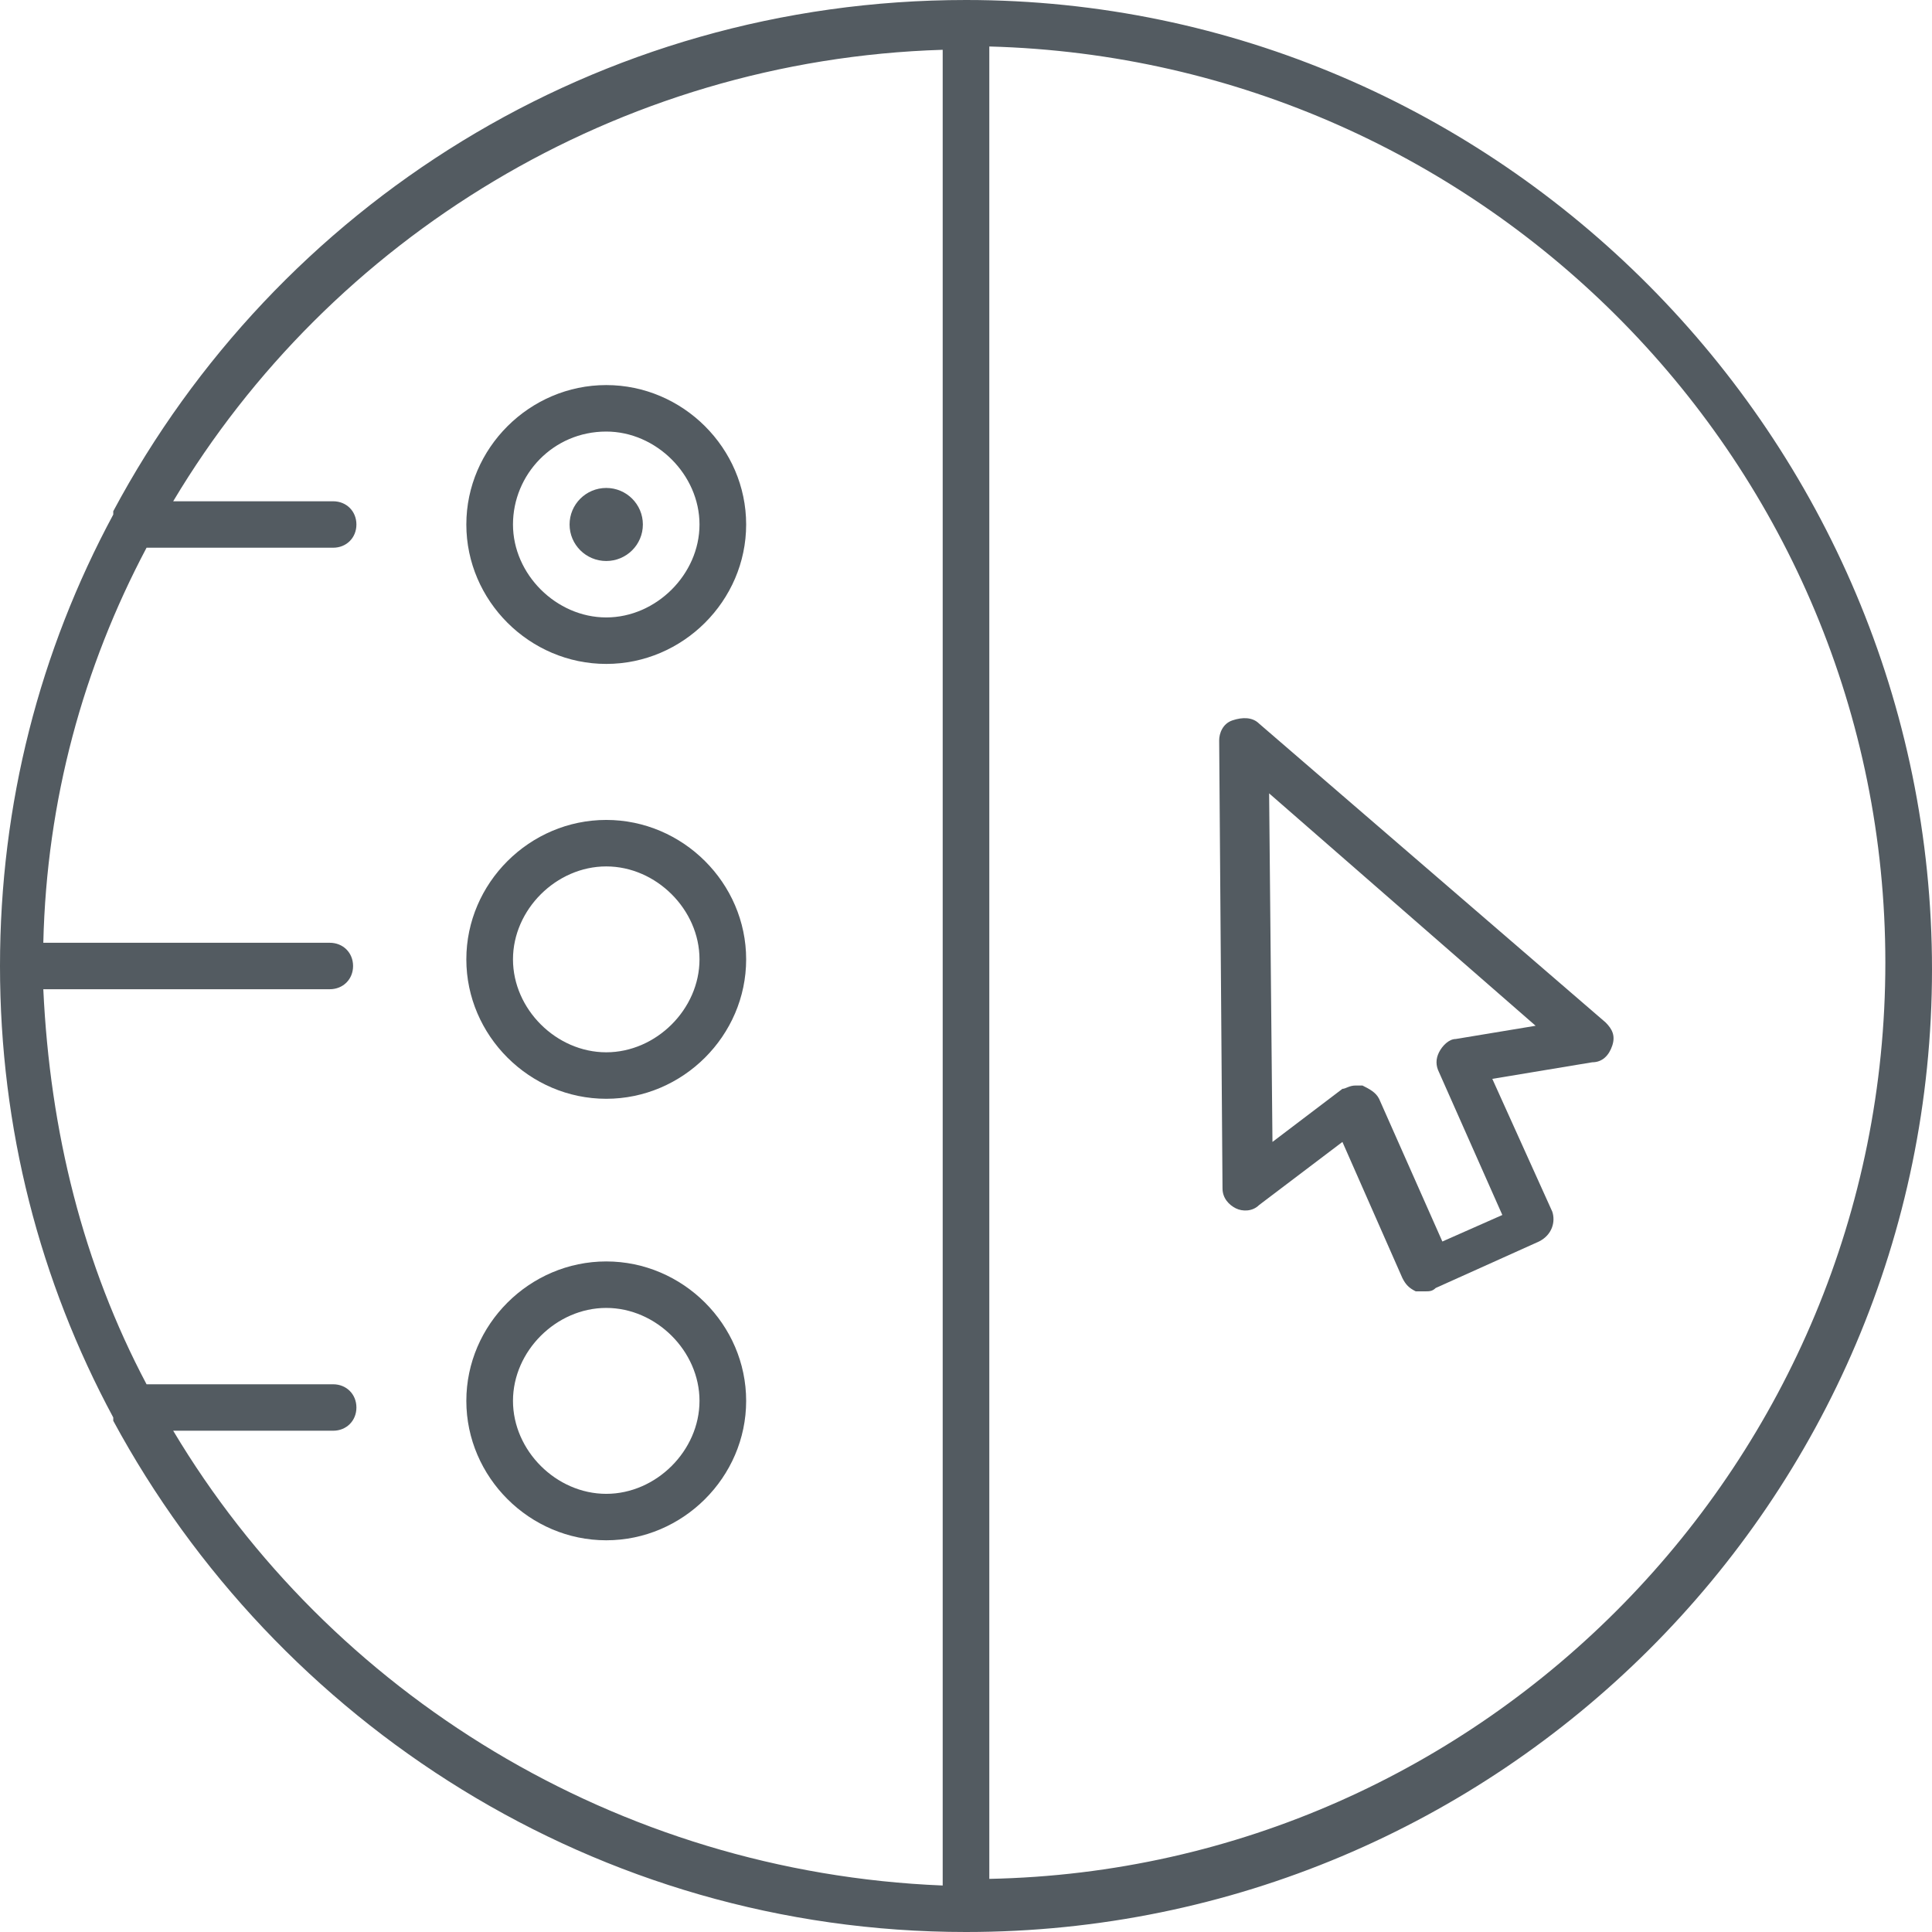
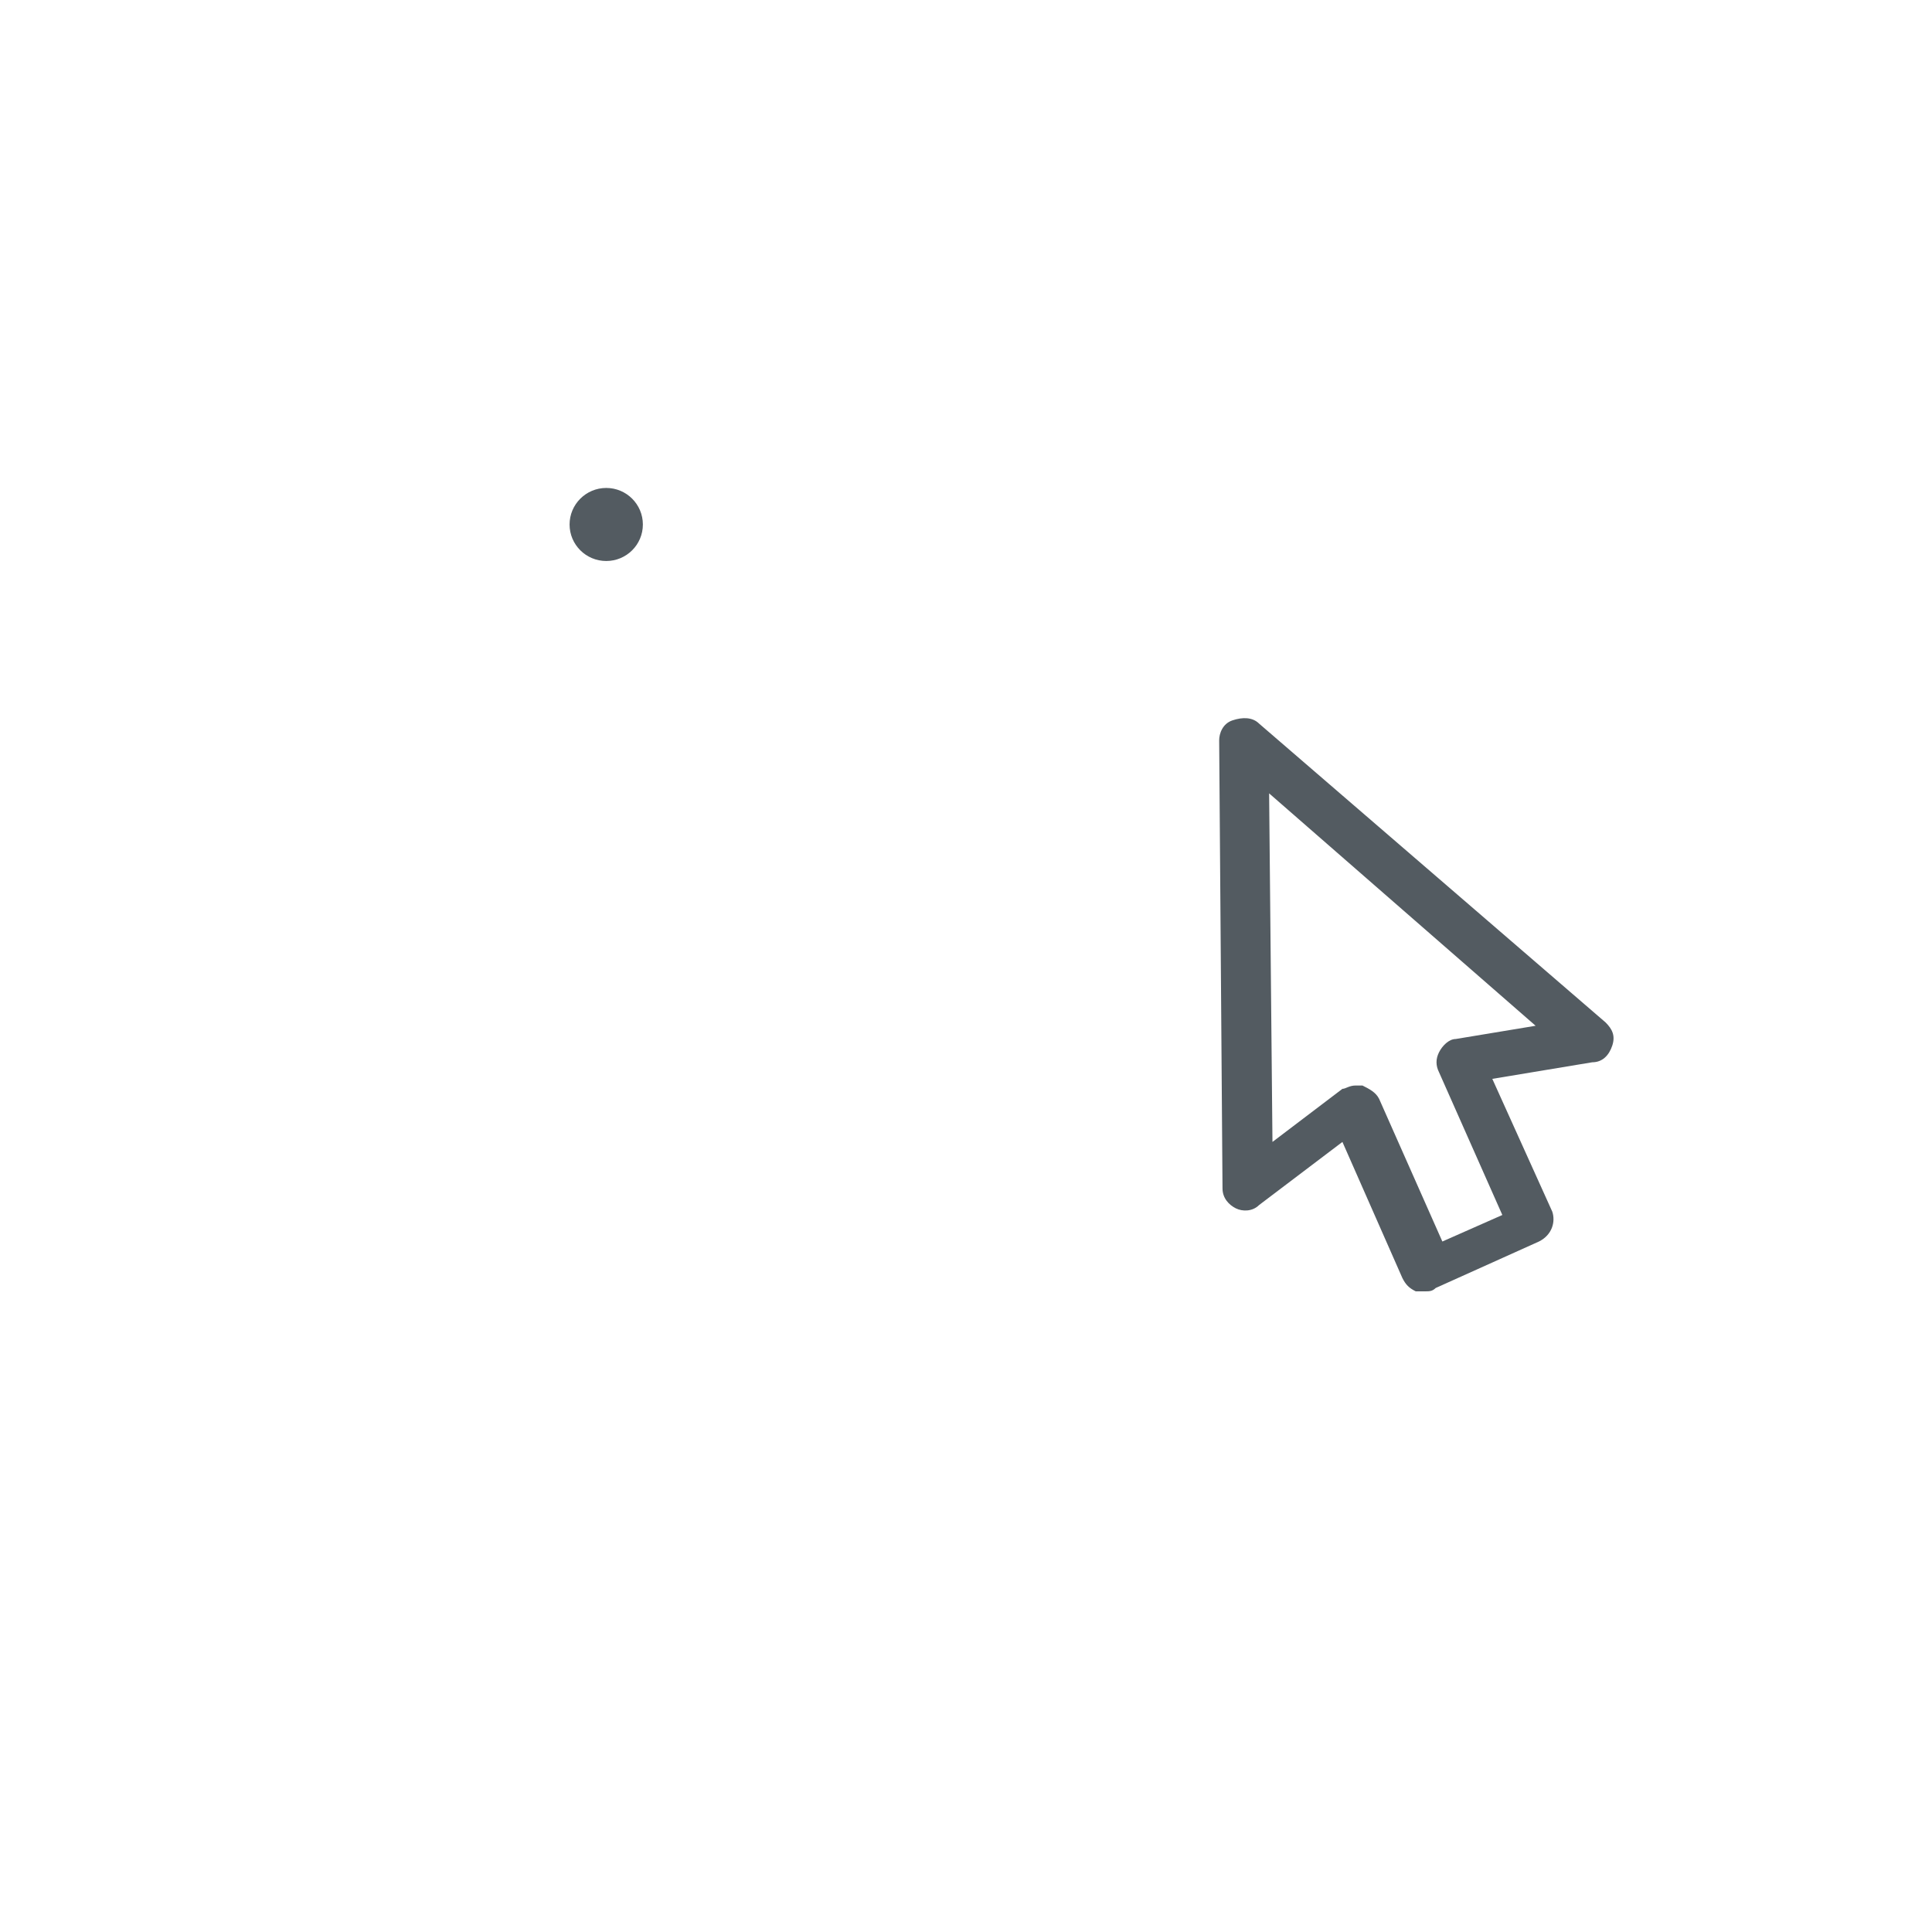
<svg xmlns="http://www.w3.org/2000/svg" width="48" height="48" viewBox="0 0 48 48" fill="none">
  <g clip-path="url(#clip0_4586_44650)">
-     <path d="M24 0C14.814 0 6.869 5.113 2.814 12.701V12.784C0.993 16.165 0 19.959 0 24C0 28.041 0.993 31.835 2.814 35.217V35.299C6.869 42.804 14.814 48 24 48C37.241 48 48 37.278 48 24.082C48 10.887 37.241 0 24 0ZM4.303 35.546H8.276C8.607 35.546 8.855 35.299 8.855 34.969C8.855 34.639 8.607 34.392 8.276 34.392H3.641C2.069 31.423 1.241 28.124 1.076 24.577H8.193C8.524 24.577 8.772 24.33 8.772 24C8.772 23.67 8.524 23.423 8.193 23.423H1.076C1.159 19.876 2.069 16.577 3.641 13.608H8.276C8.607 13.608 8.855 13.361 8.855 13.031C8.855 12.701 8.607 12.454 8.276 12.454H4.303C8.193 5.938 15.31 1.485 23.421 1.237V46.845C15.31 46.516 8.193 42.062 4.303 35.546ZM24.579 46.68V1.155C36.91 1.485 46.841 11.546 46.841 23.918C46.841 36.289 36.91 46.433 24.579 46.68Z" fill="#535B61" />
-     <path d="M15.062 20.371C13.158 20.371 11.586 21.938 11.586 23.835C11.586 25.732 13.158 27.299 15.062 27.299C16.965 27.299 18.538 25.732 18.538 23.835C18.538 21.938 16.965 20.371 15.062 20.371ZM15.062 26.144C13.82 26.144 12.745 25.072 12.745 23.835C12.745 22.598 13.82 21.526 15.062 21.526C16.303 21.526 17.379 22.598 17.379 23.835C17.379 25.072 16.303 26.144 15.062 26.144Z" fill="#535B61" />
-     <path d="M15.062 31.34C13.158 31.34 11.586 32.907 11.586 34.804C11.586 36.701 13.158 38.268 15.062 38.268C16.965 38.268 18.538 36.701 18.538 34.804C18.538 32.907 16.965 31.34 15.062 31.34ZM15.062 37.114C13.82 37.114 12.745 36.041 12.745 34.804C12.745 33.567 13.82 32.495 15.062 32.495C16.303 32.495 17.379 33.567 17.379 34.804C17.379 36.041 16.303 37.114 15.062 37.114Z" fill="#535B61" />
-     <path d="M15.062 16.495C16.965 16.495 18.538 14.928 18.538 13.031C18.538 11.134 16.965 9.567 15.062 9.567C13.158 9.567 11.586 11.134 11.586 13.031C11.586 14.928 13.158 16.495 15.062 16.495ZM15.062 10.722C16.303 10.722 17.379 11.794 17.379 13.031C17.379 14.268 16.303 15.34 15.062 15.34C13.82 15.34 12.745 14.268 12.745 13.031C12.745 11.794 13.738 10.722 15.062 10.722Z" fill="#535B61" />
    <path d="M15.062 13.938C15.565 13.938 15.972 13.532 15.972 13.031C15.972 12.53 15.565 12.123 15.062 12.123C14.559 12.123 14.151 12.53 14.151 13.031C14.151 13.532 14.559 13.938 15.062 13.938Z" fill="#535B61" />
    <path d="M31.283 17.979C31.118 17.814 30.869 17.814 30.621 17.897C30.373 17.979 30.29 18.227 30.29 18.392L30.373 29.526C30.373 29.773 30.538 29.938 30.704 30.021C30.869 30.103 31.118 30.103 31.283 29.938L33.352 28.371L34.842 31.753C34.925 31.918 35.007 32 35.173 32.083H35.421C35.504 32.083 35.587 32.083 35.669 32L38.235 30.845C38.566 30.68 38.649 30.351 38.566 30.103L37.076 26.804L39.559 26.392C39.807 26.392 39.973 26.227 40.056 25.979C40.138 25.732 40.056 25.567 39.89 25.402L31.283 17.979ZM36.166 25.814C36 25.814 35.835 25.979 35.752 26.144C35.669 26.309 35.669 26.474 35.752 26.639L37.325 30.186L35.835 30.845L34.263 27.299C34.18 27.134 34.014 27.052 33.849 26.969H33.683C33.518 26.969 33.435 27.052 33.352 27.052L31.614 28.371L31.531 19.711L38.152 25.485L36.166 25.814Z" fill="#535B61" />
  </g>
  <defs>
    <clipPath id="clip0_4586_44650">
      <rect width="48" height="48" fill="white" />
    </clipPath>
  </defs>
</svg>